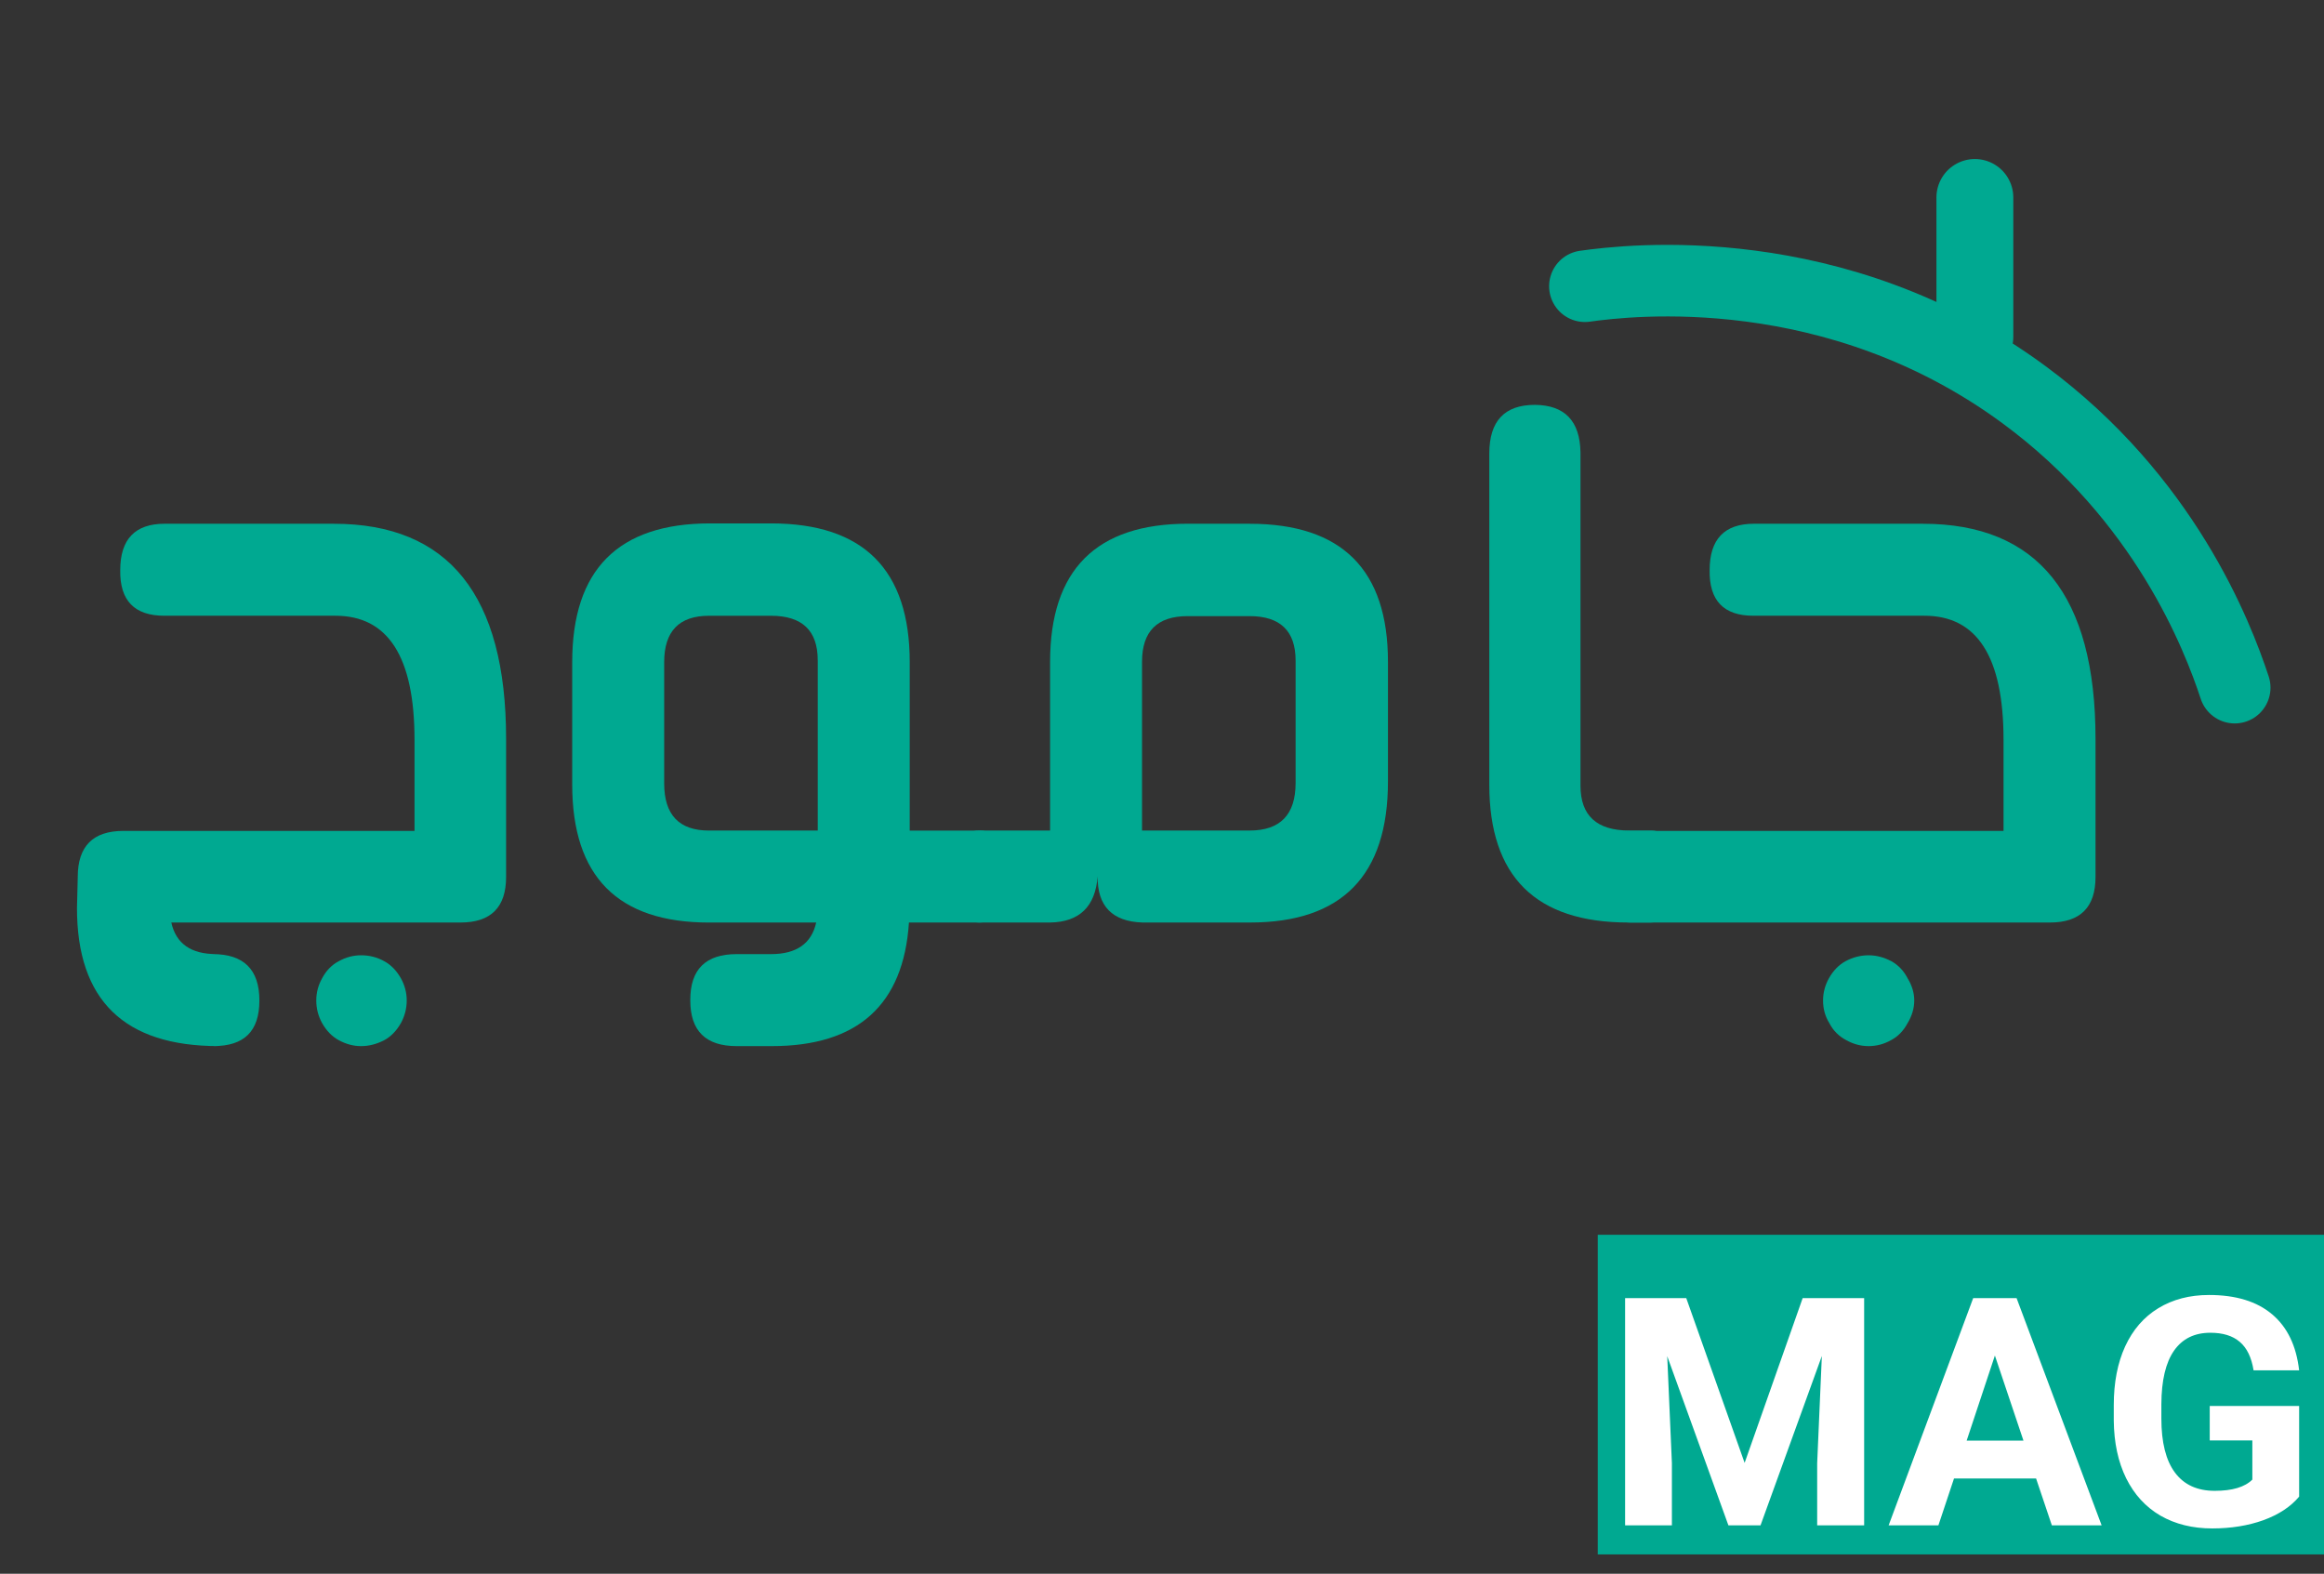
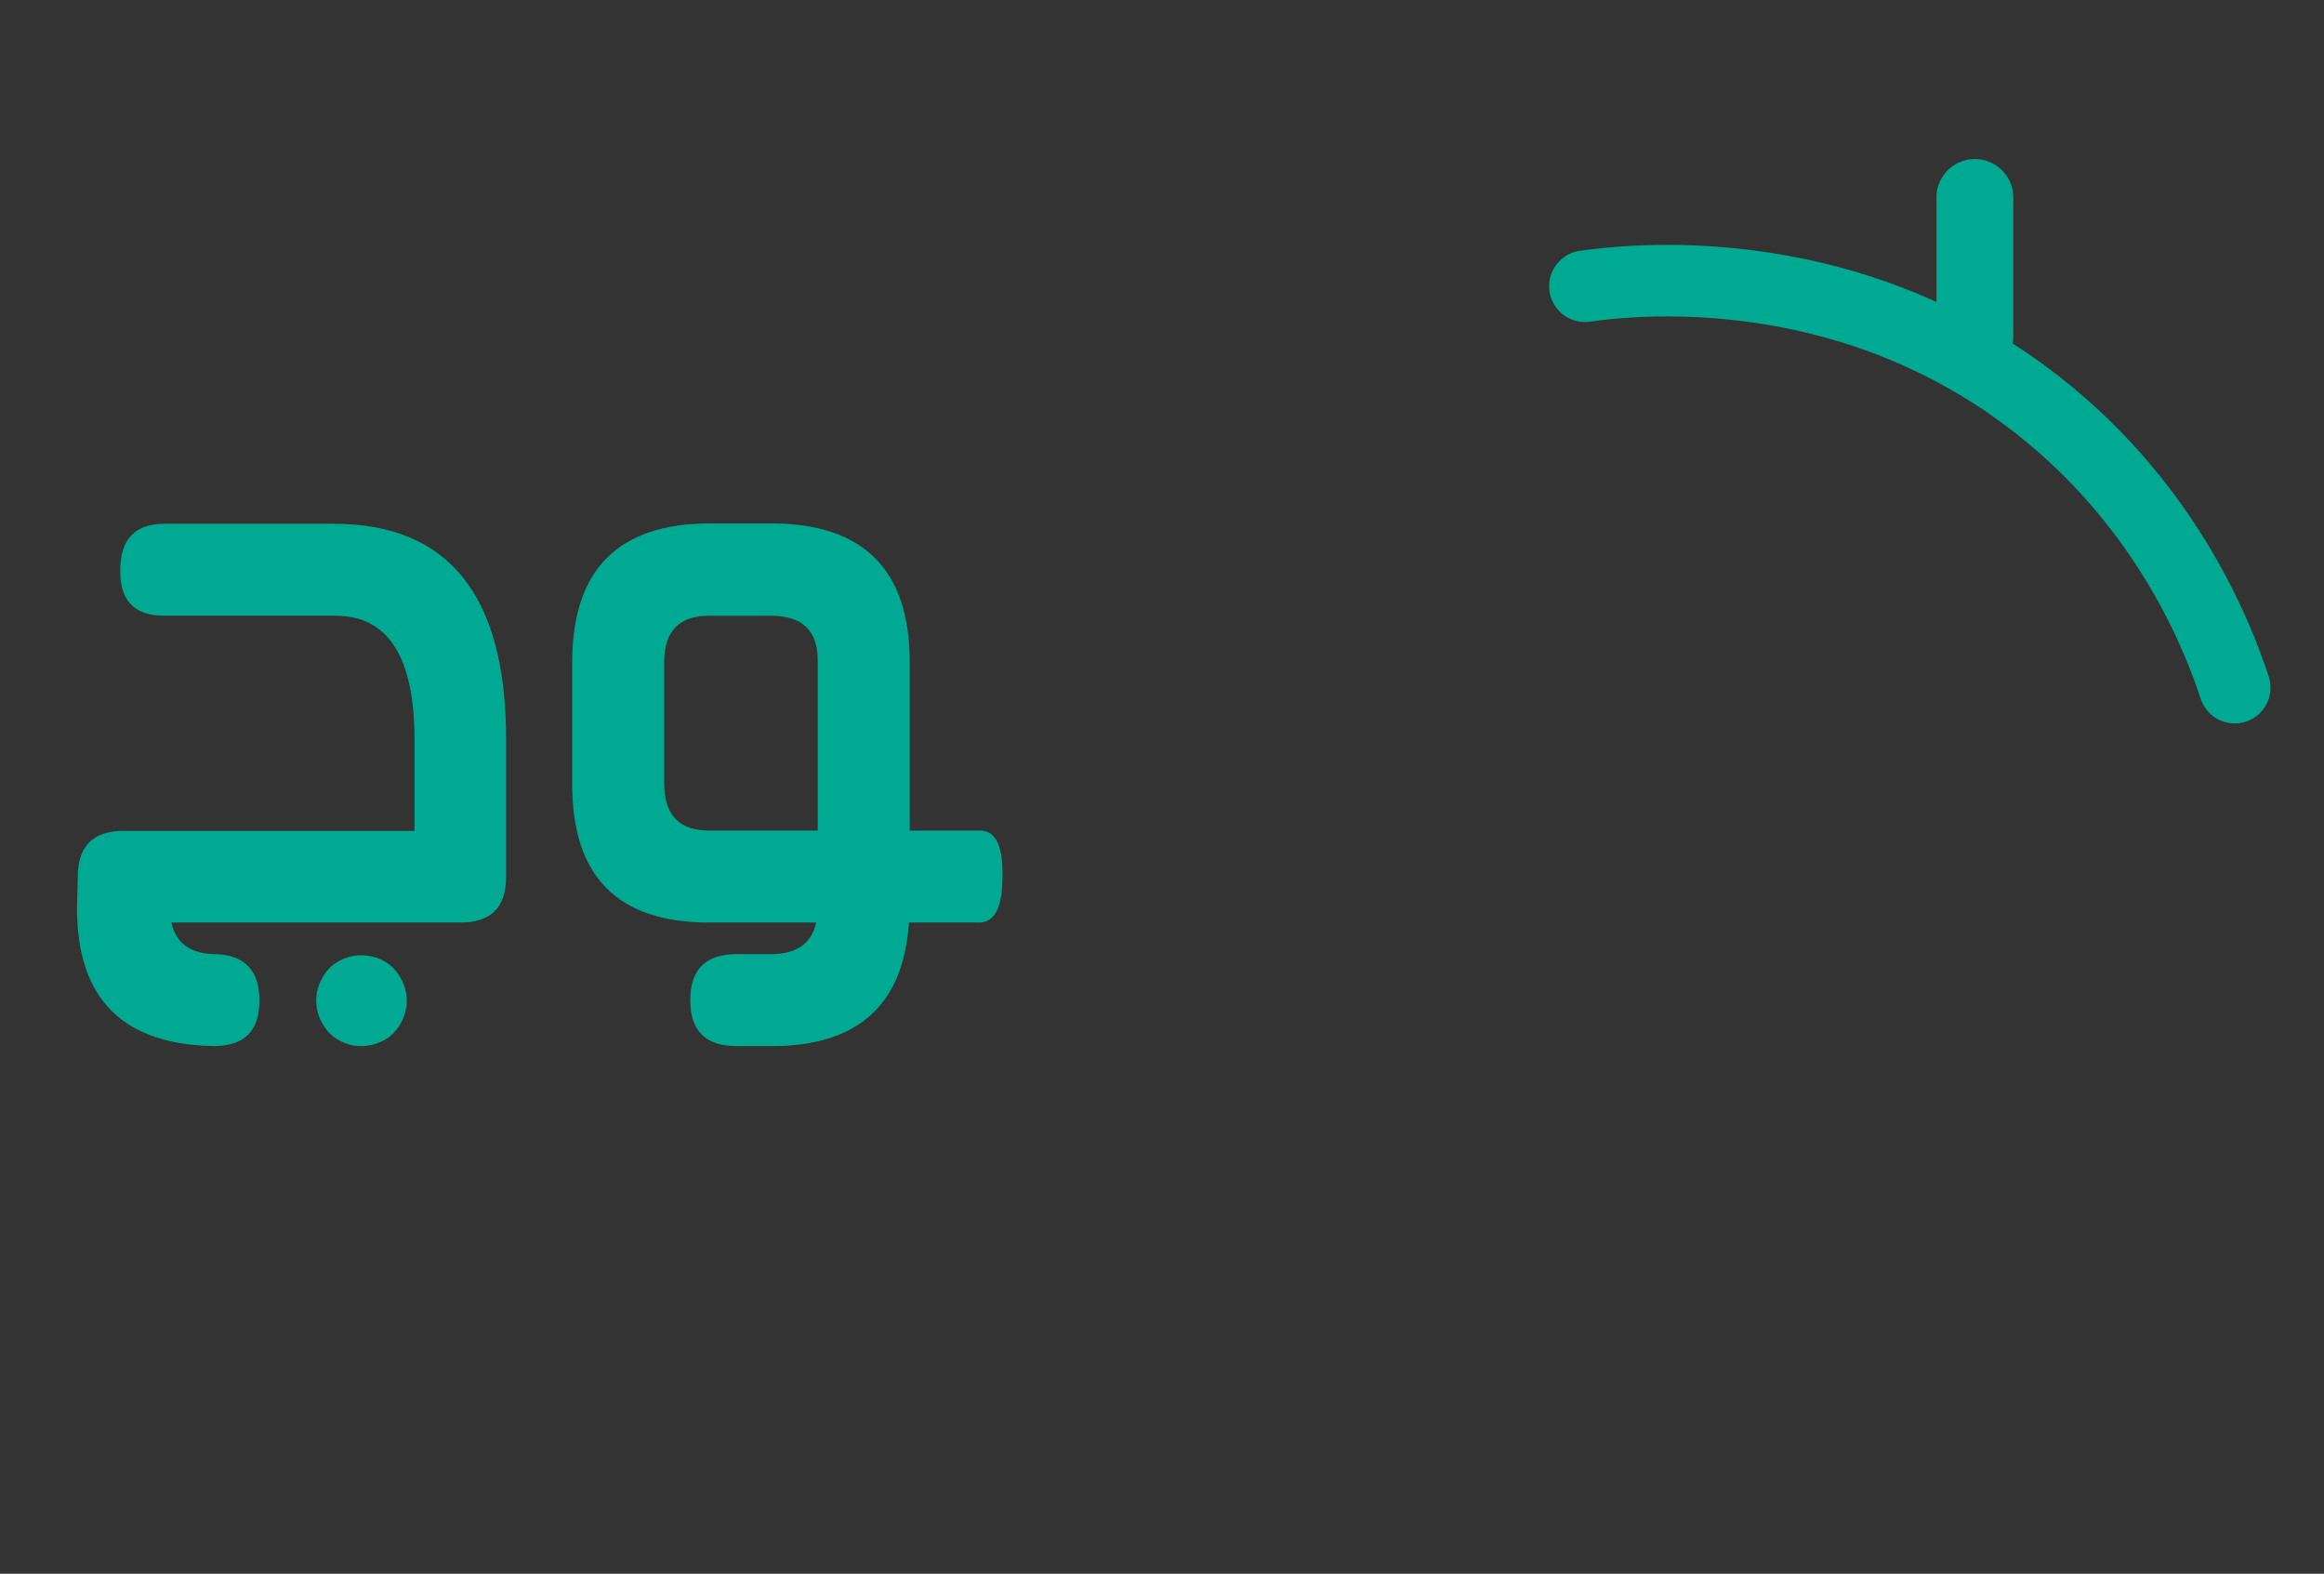
<svg xmlns="http://www.w3.org/2000/svg" width="96" height="65" viewBox="0 0 96 65" fill="none">
  <rect x="0" y="0" width="96" height="65" fill="#333333" stroke="none" />
  <path d="M13.79 21.633C18.534 21.633 20.906 24.595 20.906 30.52V36.22C20.906 37.475 20.278 38.103 19.022 38.103H7.077C7.27 38.973 7.887 39.407 8.928 39.407H8.783C10.072 39.407 10.715 40.046 10.715 41.323C10.715 42.601 10.082 43.207 8.815 43.207H9.024C5.128 43.207 3.18 41.307 3.18 37.508L3.212 36.22C3.212 34.953 3.84 34.319 5.096 34.319H17.123V30.552C17.123 27.129 16.028 25.422 13.838 25.432H6.787C5.553 25.432 4.945 24.804 4.967 23.548C4.967 22.271 5.579 21.632 6.803 21.632H13.79V21.633ZM13.999 42.966C13.72 42.816 13.489 42.58 13.306 42.258C13.145 41.968 13.065 41.656 13.065 41.324C13.065 40.992 13.145 40.696 13.306 40.406C13.478 40.084 13.709 39.848 13.999 39.698C14.289 39.537 14.595 39.456 14.917 39.456C15.26 39.456 15.577 39.537 15.867 39.698C16.146 39.848 16.377 40.084 16.56 40.406C16.721 40.696 16.801 41.002 16.801 41.324C16.801 41.646 16.721 41.968 16.56 42.258C16.377 42.58 16.146 42.816 15.867 42.966C15.556 43.127 15.239 43.208 14.917 43.208C14.595 43.208 14.3 43.127 13.999 42.966Z" fill="#00A991" />
  <path d="M40.493 34.304C41.126 34.304 41.433 34.938 41.411 36.204C41.411 37.471 41.089 38.104 40.445 38.104H37.547C37.322 41.507 35.433 43.208 31.88 43.208H30.43C29.153 43.208 28.515 42.58 28.515 41.324V41.292C28.515 40.036 29.153 39.408 30.43 39.408H31.847C32.899 39.408 33.522 38.974 33.715 38.104H29.288C25.52 38.104 23.637 36.204 23.637 32.405V27.35C23.637 23.528 25.537 21.618 29.336 21.618H31.847C35.669 21.618 37.579 23.529 37.579 27.35V34.306H40.493V34.304ZM33.779 27.268C33.779 26.045 33.136 25.433 31.847 25.433H29.288C28.053 25.433 27.436 26.072 27.436 27.349V32.356C27.436 33.655 28.053 34.305 29.288 34.305H33.78V27.269L33.779 27.268Z" fill="#00A991" />
-   <path d="M51.619 21.633C55.429 21.633 57.334 23.533 57.334 27.332V32.275C57.334 36.161 55.434 38.103 51.635 38.103H47.192C45.947 38.061 45.33 37.427 45.341 36.203C45.244 37.448 44.589 38.082 43.377 38.103H40.446C39.824 38.103 39.513 37.471 39.513 36.203C39.491 34.937 39.798 34.303 40.431 34.303H43.377V27.347C43.377 23.537 45.277 21.631 49.076 21.631H51.62L51.619 21.633ZM53.519 27.284C53.519 26.061 52.885 25.448 51.619 25.448H49.059C47.803 25.448 47.175 26.076 47.175 27.332V34.304H51.619C52.885 34.304 53.519 33.649 53.519 32.34V27.284Z" fill="#00A991" />
-   <path d="M68.218 34.303C68.851 34.303 69.157 34.942 69.136 36.219C69.136 37.475 68.813 38.103 68.17 38.103H67.268C63.436 38.103 61.52 36.203 61.52 32.404V18.734C61.52 17.393 62.147 16.722 63.403 16.722C64.637 16.733 65.265 17.387 65.287 18.686V32.452C65.287 33.686 65.958 34.303 67.299 34.303H68.217H68.218Z" fill="#00A991" />
-   <path d="M79.429 21.633C84.184 21.633 86.562 24.595 86.562 30.52V36.219C86.562 37.475 85.934 38.103 84.678 38.103H67.338C66.694 38.103 66.372 37.47 66.372 36.203C66.351 34.947 66.657 34.319 67.29 34.319H82.762V30.552C82.762 27.128 81.667 25.422 79.477 25.432H72.425C71.202 25.432 70.6 24.804 70.622 23.548C70.622 22.27 71.234 21.632 72.457 21.632H79.429V21.633ZM77.191 43.208C76.868 43.208 76.563 43.127 76.273 42.966C75.962 42.805 75.726 42.569 75.565 42.257C75.393 41.978 75.307 41.667 75.307 41.324C75.307 41.002 75.388 40.696 75.549 40.406C75.731 40.084 75.962 39.848 76.241 39.698C76.541 39.537 76.858 39.456 77.191 39.456C77.502 39.456 77.813 39.537 78.124 39.698C78.414 39.859 78.639 40.095 78.8 40.406C78.983 40.707 79.074 41.013 79.074 41.324C79.074 41.635 78.983 41.957 78.8 42.257C78.628 42.58 78.397 42.816 78.108 42.966C77.818 43.127 77.512 43.208 77.19 43.208H77.191Z" fill="#00A991" />
  <path d="M81.578 8.156V13.913" stroke="#00A991" stroke-width="3.175" stroke-miterlimit="10" stroke-linecap="round" />
  <path d="M65.469 11.822C67.3 11.564 75.824 10.569 83.604 16.299C89.41 20.575 91.599 26.236 92.312 28.402" stroke="#00A991" stroke-width="2.956" stroke-linecap="round" stroke-linejoin="round" />
  <g clip-path="url(#clip0_6515_51316)">
    <rect width="30" height="13.2" transform="translate(66 51.001)" fill="#00A991" />
    <path d="M69.656 53.616L72.067 60.422L74.465 53.616H77.004V63.001H75.064V60.435L75.257 56.007L72.724 63.001H71.397L68.87 56.014L69.063 60.435V63.001H67.13V53.616H69.656ZM84.107 61.067H80.716L80.072 63.001H78.016L81.509 53.616H83.301L86.814 63.001H84.758L84.107 61.067ZM81.239 59.501H83.585L82.405 55.988L81.239 59.501ZM94.973 61.815C94.625 62.231 94.133 62.556 93.498 62.788C92.862 63.016 92.157 63.129 91.383 63.129C90.571 63.129 89.858 62.953 89.244 62.601C88.633 62.244 88.161 61.729 87.826 61.054C87.495 60.379 87.325 59.587 87.316 58.676V58.038C87.316 57.101 87.473 56.291 87.787 55.608C88.105 54.92 88.56 54.396 89.153 54.035C89.751 53.67 90.449 53.487 91.248 53.487C92.361 53.487 93.231 53.754 93.858 54.286C94.486 54.815 94.857 55.586 94.973 56.6H93.091C93.005 56.063 92.814 55.67 92.518 55.421C92.226 55.172 91.822 55.047 91.306 55.047C90.649 55.047 90.148 55.294 89.804 55.788C89.46 56.282 89.287 57.017 89.282 57.992V58.592C89.282 59.576 89.469 60.319 89.843 60.822C90.217 61.325 90.765 61.576 91.487 61.576C92.213 61.576 92.731 61.421 93.04 61.112V59.494H91.28V58.07H94.973V61.815Z" fill="white" />
  </g>
  <defs>
    <clipPath id="clip0_6515_51316">
-       <rect width="30" height="13.2" fill="white" transform="translate(66 51.001)" />
-     </clipPath>
+       </clipPath>
  </defs>
</svg>